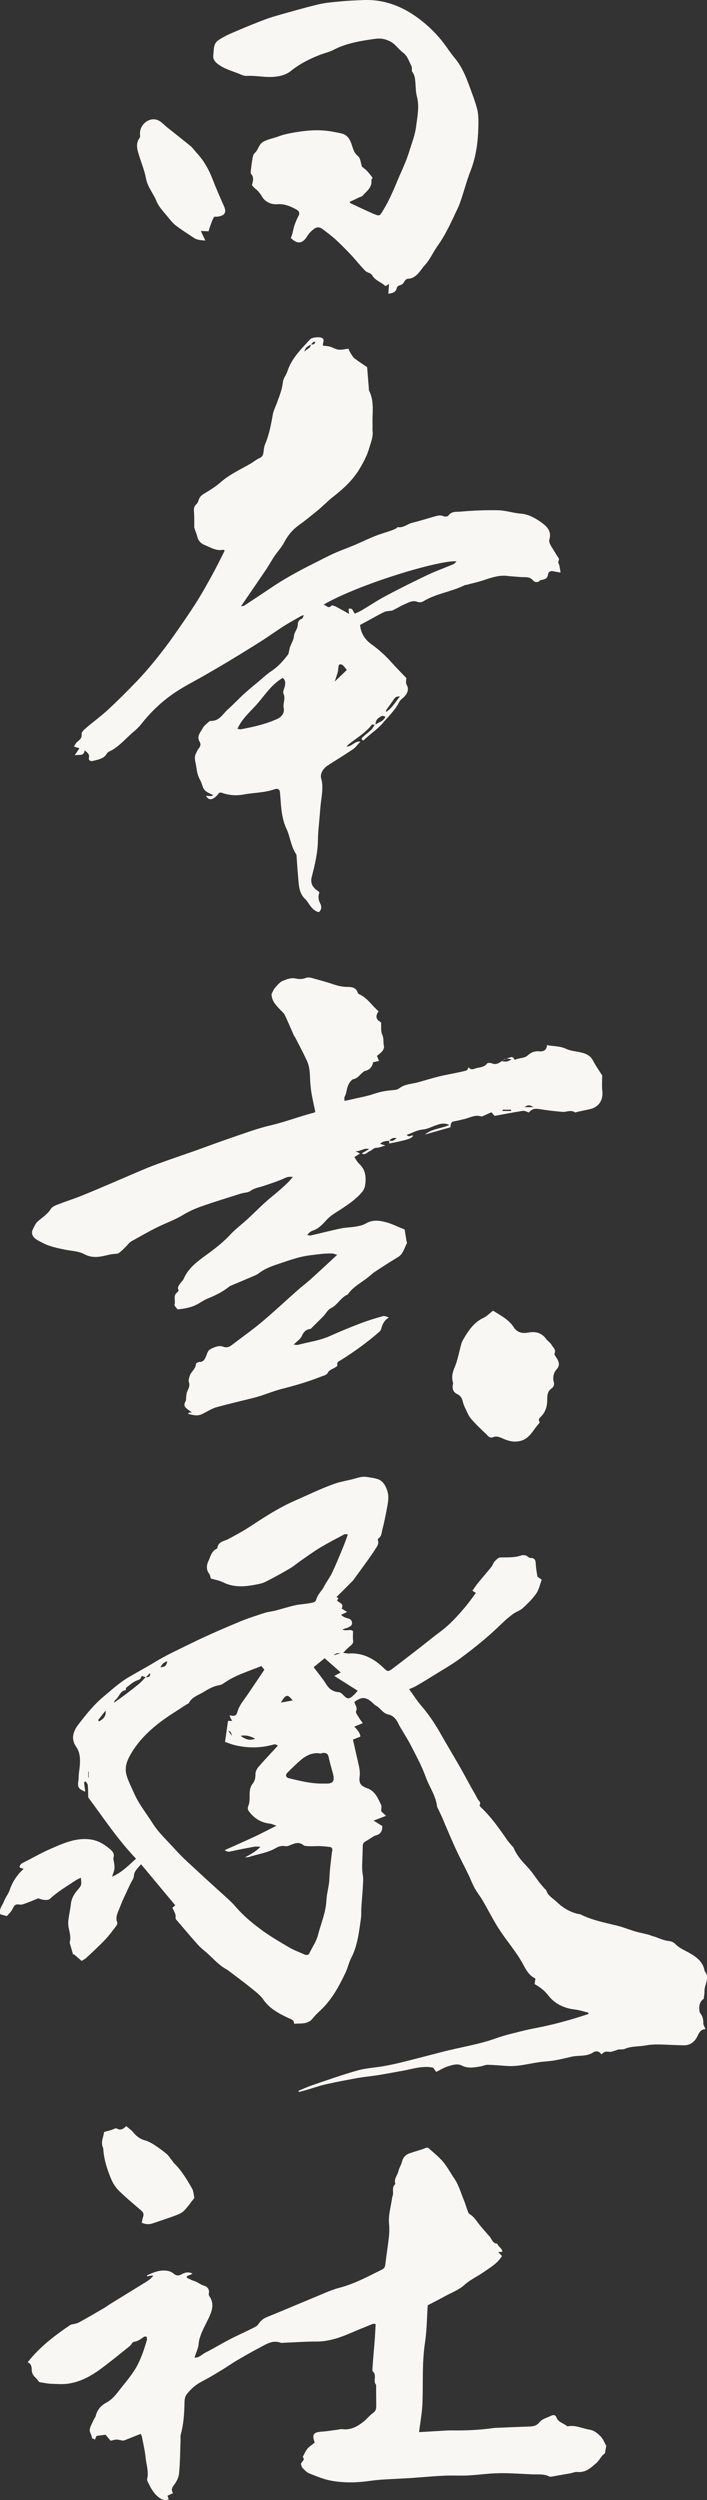
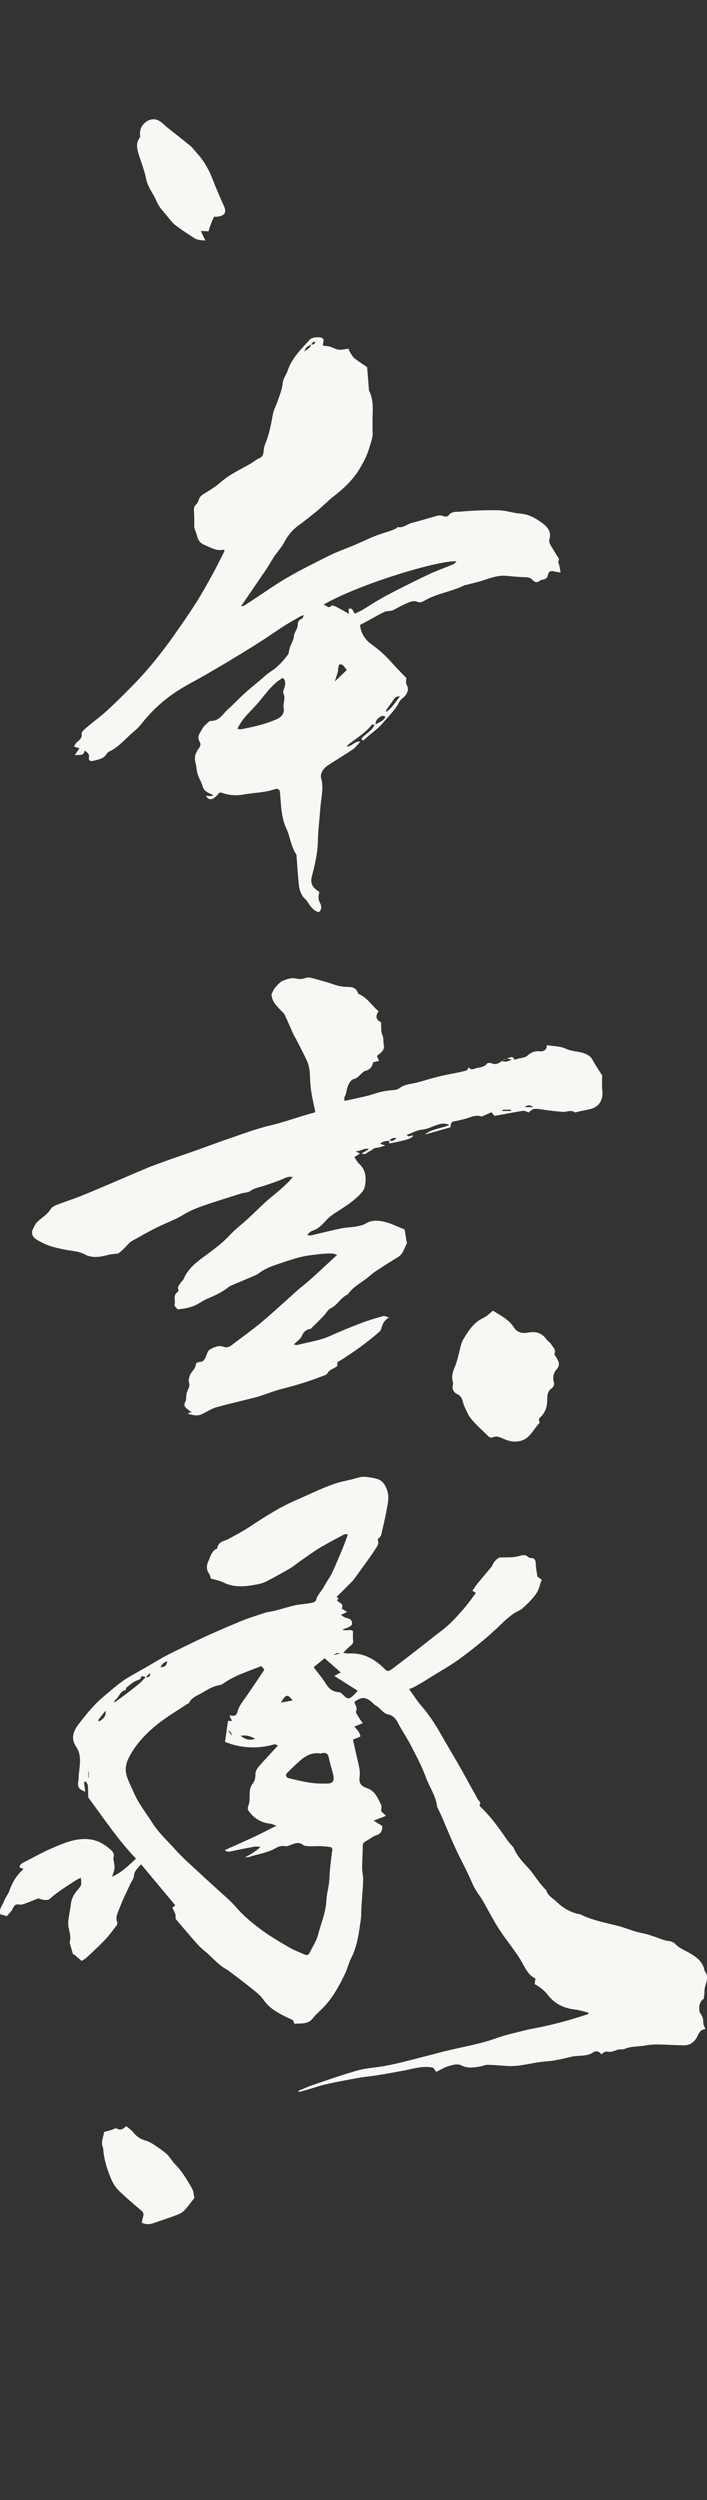
<svg xmlns="http://www.w3.org/2000/svg" id="_レイヤー_2" viewBox="0 0 109.21 386.08">
  <rect x="0" y="0" width="109.21" height="386.08" fill="#333333" stroke="none" />
  <defs>
    <style>.cls-1{fill:#f9f7f4;}</style>
  </defs>
  <g id="design">
    <path class="cls-1" d="M108.16,310.89c-.1-.11-.11-.31-.13-.47-.1-.8.18-1.43.67-1.73.06-.5.13-.83.12-1.15-.04-1.05.9-2.1.02-3.15-.22-1.43-1.28-2.19-2.4-2.82-.74-.42-1.52-.72-2.13-1.36-.23-.24-.63-.42-.97-.45-.93-.09-1.73-.56-2.61-.79-.22-.06-.43-.17-.65-.22-.63-.16-1.28-.28-1.91-.46-.97-.29-1.92-.68-2.9-.92-1.91-.47-3.84-.84-5.61-1.73-.14-.07-.33-.05-.48-.09-1.22-.32-2.27-.95-3.17-1.82-.57-.56-1.36-.93-1.62-1.78-.03-.11-.18-.19-.27-.29-.27-.32-.55-.63-.81-.96-.57-.74-1.07-1.54-1.7-2.22-.87-.94-1.75-1.86-2.25-3.07-.07-.17-.24-.31-.37-.46-.21-.25-.43-.48-.61-.74-1.25-1.81-2.51-3.62-4.13-5.14-.08-.08-.2-.25-.17-.3.29-.45-.16-.67-.31-.96-.3-.61-.66-1.19-.99-1.79-.62-1.11-1.21-2.24-1.85-3.34-.95-1.66-1.94-3.3-2.88-4.96-.86-1.52-1.82-2.96-2.97-4.29-.67-.78-1.23-1.67-1.88-2.57.43-.19.78-.31,1.08-.49.85-.49,1.69-1,2.52-1.52,1.45-.91,2.95-1.74,4.32-2.76,2.24-1.66,4.41-3.41,6.41-5.38.54-.53,1.12-1.02,1.73-1.47.47-.34,1.08-.51,1.5-.9.75-.69,1.49-1.41,2.07-2.24.42-.6.57-1.4.85-2.14-.23-.16-.49-.35-.67-.48-.1-.72-.23-1.34-.25-1.96-.02-.54-.13-.9-.76-.92-.15,0-.34-.08-.45-.18-.37-.34-.81-.29-1.21-.16-1.01.32-2.03.23-3.06.26-.3,0-.64.36-.88.62-.21.22-.29.57-.48.82-.7.87-1.44,1.71-2.15,2.58-.27.33-.49.69-.8,1.12.16.1.33.2.54.34-.54.72-1.01,1.4-1.53,2.03-1.21,1.43-2.45,2.83-3.96,3.95-1.08.8-2.12,1.66-3.19,2.49-1.43,1.11-2.86,2.22-4.3,3.3-.55.41-.72.36-1.19-.11-1.51-1.48-3.24-2.44-5.44-2.31-.26.02-.53-.06-.9-.1.47-.46.78-.82,1.16-1.11.3-.23.43-.43.38-.82-.06-.42-.01-.87-.01-1.41-.4-.4-1.07.04-1.62-.25.26-.16.55-.19.8-.3.24-.11.58-.28.64-.49.09-.34-.02-.74-.45-.89-.21-.08-.45-.12-.65-.21-.18-.08-.34-.21-.58-.38.36-.17.6-.28.95-.45-.35-.22-.59-.37-.85-.53.44-.77-.41-.87-.71-1.24.1-.16.17-.27.23-.37-.12-.06-.25-.12-.32-.16.9-.89,1.75-1.74,2.6-2.6.05-.05.07-.11.11-.16.51-.71,1.03-1.41,1.54-2.12.59-.83,1.2-1.64,1.74-2.5.26-.42.65-.86.39-1.45-.02-.05.07-.2.14-.25.47-.33.45-.87.57-1.33.29-1.11.51-2.23.72-3.35.18-.95.36-1.87-.03-2.87-.3-.78-.68-1.35-1.44-1.6-.52-.17-1.09-.23-1.64-.32-.85-.14-1.62.21-2.42.4-.89.21-1.8.37-2.66.68-2.08.74-4.06,1.72-6.08,2.6-2.49,1.09-4.74,2.57-7,4.05-1.01.67-2.1,1.23-3.16,1.82-.68.38-1.66.38-1.78,1.45,0,.02-.04.06-.06.07-.85.36-1,1.25-1.32,1.93-.26.55-.39,1.3.11,1.93.15.19.18.48.27.76.61.18,1.29.28,1.87.57,1.7.86,3.44.69,5.2.34.48-.09.97-.2,1.4-.42,1.26-.64,2.5-1.32,3.72-2.04.64-.37,1.2-.87,1.82-1.29.95-.66,1.88-1.34,2.86-1.93,1.22-.73,2.48-1.38,3.73-2.05.13-.07.34,0,.57,0-.29.78-.52,1.46-.8,2.13-.53,1.27-1.05,2.55-1.64,3.8-.35.74-.88,1.4-1.25,2.13-.36.7-1,1.21-1.2,2-.11.44-.55.47-.88.54-.77.16-1.57.17-2.34.34-1.05.23-2.08.57-3.13.84-.54.14-1.11.17-1.64.35-1.34.44-2.69.86-3.99,1.41-2.43,1.02-4.85,2.06-7.21,3.22-1.94.96-3.91,1.84-5.77,2.98-1.35.83-2.77,1.57-4.14,2.39-1.4.85-2.58,1.94-3.81,2.97-1.46,1.23-2.66,2.73-3.82,4.24-1,1.3-1.08,2.38-.36,3.45.59.87.64,1.77.58,2.72-.03.52-.12,1.04-.17,1.56-.03.3,0,.6-.05.89-.19,1.04-.02,1.36,1.05,1.78-.07-.51-.13-.98-.19-1.44.08-.06.17-.12.25-.18.11.2.3.39.33.59.06.62.05,1.25.07,1.91,2.34,3.14,4.55,6.5,7.38,9.46-1.17,1.06-2.18,2.12-3.69,2.78.16-.55.35-.95.37-1.36.02-.45-.11-.91-.17-1.36-.01-.1-.01-.2.02-.3.16-.5-.14-.87-.44-1.14-.48-.43-1.02-.82-1.59-1.11-.52-.26-1.11-.44-1.68-.5-2.16-.25-4.07.63-5.97,1.45-1.44.62-2.81,1.42-4.21,2.12-.34.17-.63.34-.61.79.18.06.35.12.61.21-1.06.95-1.74,2.04-2.17,3.3-.21.6-.65,1.12-.87,1.72-.23.62-.81,1.14-.56,1.99.29.08.63.18,1,.28.26-.29.5-.52.7-.79.23-.31.35-.77.64-.95.28-.17.76.04,1.1-.07.81-.26,1.59-.61,2.44-.94.59.27,1.45.38,1.78.08,1.19-1.1,2.58-1.92,3.92-2.81.26-.17.54-.29.86-.46.13,1.19.12,1.17-.56,1.97-.52.6-.89,1.28-.98,2.1-.09.82-.28,1.63-.38,2.45-.05.35-.04.72.01,1.07.13.78.42,1.53.2,2.34-.04.14.04.32.09.48.14.5.28,1,.43,1.5l.1-.1c.37.33.75.65,1.21,1.05.2-.13.53-.29.78-.53.96-.89,1.92-1.78,2.83-2.73.63-.67,1.18-1.42,1.74-2.15.11-.14.21-.4.15-.54-.35-.87.14-1.61.41-2.34.46-1.22,1.06-2.39,1.6-3.58.19-.42.53-.81.56-1.24.06-.82.63-1.23,1.11-1.82,1.79,2.15,3.53,4.23,5.29,6.35-.19.15-.37.3-.45.36.21.49.5.9.5,1.3,0,.22-.06.38.11.56,1.1,1.28,2.18,2.58,3.31,3.84.46.51,1.02.93,1.53,1.39.96.87,1.82,1.87,3,2.48.09.05.16.11.24.17,1.07.82,2.16,1.61,3.21,2.46.76.62,1.62,1.22,2.16,2.01.98,1.41,2.4,2.13,3.84,2.82.45.22.9.27.89.89,1.1-.08,2.16.14,2.93-.87.45-.59,1.05-1.07,1.57-1.61,1.51-1.56,2.52-3.45,3.44-5.38.35-.74.51-1.57.89-2.29.99-1.91,1.2-4,1.5-6.07.08-.56.03-1.15.07-1.72.09-1.41.23-2.82.28-4.23.02-.62-.16-1.24-.16-1.86,0-1.13.09-2.26.09-3.39,0-.4.15-.6.48-.77.37-.19.71-.45,1.07-.67.14-.08.28-.17.44-.21q1.12-.29,1.02-1.47c-.38-.23-.75-.47-1.33-.83.74-.28,1.28-.49,1.93-.74-.36-.33-.59-.54-.76-.69,0-.41.11-.79-.02-1.04-.51-1.01-.91-2.11-2.17-2.54-1-.35-1.26-.8-1.14-1.78.09-.7-.03-1.35-.19-2.01-.29-1.23-.56-2.47-.84-3.71.44-.18.8-.32,1.14-.46q.01-.63-.94-1.54c.42-.17.81-.33,1.32-.54-.24-.34-.43-.56-.57-.81-.19-.33-.57-.79-.47-1.02.26-.6-.15-.99-.27-1.44,1.09-.8,1.69-.8,2.61-.06.25.21.46.48.74.63.69.38,1.07,1.19,1.9,1.36.79.17,1.22.73,1.55,1.4.11.23.24.46.37.68.53.91,1.11,1.8,1.59,2.74.8,1.57,1.66,3.13,2.25,4.78.56,1.56,1.59,2.94,1.78,4.64.01.09.09.18.13.27.19.41.39.83.58,1.24.7,1.63,1.37,3.27,2.11,4.88.63,1.38,1.35,2.72,2.01,4.09.33.68.59,1.4.96,2.07.36.66.84,1.26,1.23,1.91.86,1.48,1.63,3.02,2.55,4.45,1.03,1.59,2.27,3.05,3.27,4.66.69,1.11,1.1,2.4,2.35,2.97-.06.36-.09.61-.13.85.82.47,1.52.99,2.07,1.71,1.03,1.34,2.44,2.02,4.13,2.22.71.08,1.41.32,2.11.49,0,.07,0,.14,0,.21-.46.15-.92.3-1.37.44-2.1.66-4.22,1.22-6.38,1.65-.93.18-1.87.37-2.79.61-1.23.31-2.48.6-3.68,1.03-2.73.99-5.6,1.4-8.4,2.13-1.97.51-3.94,1.03-5.91,1.52-.99.25-1.98.47-2.98.65-1.39.25-2.82.31-4.17.69-2.34.66-4.63,1.48-6.94,2.26-.74.25-1.44.58-2.16.87.02.06.04.13.06.19.39-.1.78-.2,1.16-.31,1.04-.3,2.06-.67,3.11-.9,1.6-.36,3.21-.66,4.82-.95,1.05-.19,2.12-.28,3.18-.45,1.26-.2,2.51-.44,3.77-.67,1.57-.28,3.1-.83,4.71-.47.15.22.29.42.44.62,0,0,.08,0,.08,0,.59-.29,1.16-.66,1.78-.84.68-.2,1.41-.47,2.12-.11.94.48,1.91.29,2.87.13.38-.06.75-.25,1.12-.25.99.02,1.97.11,2.96.18,2.03.15,3.96-.55,5.96-.69,1.33-.09,2.66-.4,3.96-.72,1.14-.28,2.38.02,3.45-.7.35-.24.94-.21,1.22.33.59-.49.58-.46,1.3-.4.3.02.61-.13.91-.21.15-.04.28-.13.43-.15.31-.04.66.03.94-.08,1.06-.46,2.2-.35,3.3-.55.64-.12,1.3-.16,1.96-.15,1.32.02,2.64.12,3.95.13.99,0,1.67-.56,2.08-1.44.25-.55.53-1.05,1.23-1.05-.14-.35-.33-.61-.33-.88-.01-.58-.08-1.11-.48-1.57ZM13.7,274.5s-.05,0-.07,0v-.91s.05,0,.07,0v.91ZM52.56,255.34c-.47.13-.73.2-.99.27q.32-.4.99-.27ZM45.21,262.61c-.65.11-1.17.21-1.82.32.78-1.3,1.02-1.35,1.82-.32ZM25.83,256.55c-.08.64-.35.93-1.05.91.26-.47.52-.75,1.05-.91ZM22.55,259c.21-.21.43-.42.64-.63.06.57-.23.69-.64.63ZM15.33,265.83c-.06-.06-.13-.11-.19-.17.39-.49.78-.99,1.17-1.48.12.88-.39,1.29-.98,1.65ZM17.81,262.52c.61-.43.72-1.43,1.65-1.52.01,0-.04-.29.01-.34.51-.39,1-.86,1.58-1.1.54-.23.59-.12.85-.74.19.06.39.12.6.19-.38.38-.72.79-1.13,1.12-1.22.98-2.46,1.93-3.79,2.84.08-.15.11-.36.24-.44ZM51.3,285.87c-.17,1.42-.37,2.84-.42,4.26-.04,1.15-.41,2.24-.46,3.36-.09,1.87-.85,3.57-1.3,5.34-.25.97-.86,1.84-1.3,2.76-.19.4-.51.37-.84.22-.78-.35-1.59-.64-2.32-1.07-1.52-.9-3.06-1.79-4.47-2.85-1.33-1-2.62-2.07-3.72-3.35-.91-1.06-2.01-1.95-3.04-2.9-.77-.72-1.57-1.41-2.34-2.14-1.38-1.3-2.83-2.53-4.08-3.94-1.18-1.32-2.51-2.51-3.47-4.04-.98-1.55-2.16-3-2.88-4.7-.35-.82-.78-1.61-1.06-2.49-.43-1.34-.01-2.38.58-3.41,1.22-2.13,2.96-3.79,4.91-5.23,1.21-.89,2.51-1.66,3.76-2.49.11-.07.28-.11.33-.21.47-.92,1.44-1.19,2.23-1.67.78-.48,1.57-.94,2.51-1.08.25-.04.5-.19.71-.34,1.74-1.22,3.77-1.8,5.74-2.61.17.21.33.4.47.56-.92,1.36-1.79,2.67-2.68,3.97-.56.81-1.2,1.54-1.48,2.52-.19.68-.43.71-1.23.56.07.18.12.32.18.46.05.11.13.21.24.4h-.65c-.15,1.03-.29,2.05-.46,3.25.54.18.95.35,1.38.46,1.98.5,3.96.52,5.94-.01.47-.13.47-.1.85.12-.99,1.08-2.01,2.14-2.97,3.25-.26.3-.51.75-.5,1.13.01.59-.09,1.08-.46,1.54-.47.6-.44,1.33-.44,2.05,0,.45-.03.93-.2,1.33-.19.46-.03.71.25,1.05.81.99,1.83,1.57,3.11,1.7.28.03.56.18.99.32-.29.15-.47.23-.64.32-.94.47-1.86.96-2.81,1.4-1.49.69-2.99,1.35-4.55,2.05.45.37.8.22,1.19.14,1.12-.25,2.24-.46,3.37-.67.28-.05.58,0,.95,0-.41.52-1.27,1.06-2.38,1.65.22-.02.46,0,.67-.08,1.37-.44,2.83-.62,4.11-1.37.44-.26.94-.39,1.5-.28.28.05.62-.13.92-.25.64-.26,1.25-.41,1.85.11.21.19,1.55.15,2.07.13.68-.02,1.36.05,2.04.14.28.04.37.3.33.62ZM39.41,268.52c-.86.33-1.53.09-2.24-.46.8-.13,1.48.02,2.24.46ZM35.82,268.05c-.27-.36-.39-.53-.55-.75q.44.03.55.75ZM50.06,275.44c-.13,0-.26,0-.4,0-1.72,0-3.37-.43-5.02-.82-.5-.12-.6-.52-.24-.87.67-.66,1.33-1.32,2.04-1.93.88-.74,1.86-1.24,3.07-1.02.12.02.25-.09.38-.1.43-.01.75.09.86.59.18.83.41,1.64.64,2.46.45,1.56-.12,1.75-1.34,1.68ZM54.7,261.72c-.82.77-1.03.75-1.83-.11-.14-.15-.38-.28-.58-.29-.86-.07-1.44-.48-1.9-1.22-.55-.89-1.24-1.69-1.94-2.63.58-.48,1.1-.91,1.69-1.39.86.75,1.68,1.48,2.5,2.2-.31.17-.66.35-1,.54,1.24.79,2.39,1.51,3.61,2.28-.25.28-.38.46-.54.61Z" />
    <path class="cls-1" d="M11.48,116.64c.76-.16,1.45.22,1.6-.75.4.34.79.54.65,1.16-.08.33.23.58.67.45.79-.22,1.63-.3,2.1-1.12.08-.14.23-.26.37-.32,1.53-.71,2.56-2.06,3.82-3.1.41-.34.79-.72,1.12-1.13,1.54-1.96,3.34-3.65,5.41-5.01,1.4-.92,2.9-1.67,4.36-2.51,1.45-.84,2.9-1.68,4.33-2.55,1.54-.93,3.08-1.88,4.6-2.85,1.11-.71,2.17-1.48,3.28-2.19.86-.55,1.76-1.04,2.65-1.55.14-.08.31-.13.47-.19-.06.29-.16.55-.34.61-.44.14-.57.54-.57.85,0,.69-.55,1.19-.59,1.77-.05.65-.39,1.11-.59,1.66-.08.21-.11.44-.17.66-.05.18-.04.4-.15.54-.74.97-1.54,1.89-2.58,2.57-.66.43-1.24.98-1.84,1.49-.78.65-1.58,1.3-2.33,1.98-.87.79-1.67,1.66-2.55,2.44-.8.71-1.32,1.84-2.66,1.78-.2,0-.43.27-.62.44-.22.2-.46.4-.59.65-.33.66-1.02,1.25-.49,2.13.22.37.13.74-.18,1.08-.17.19-.25.45-.37.68-.39.73-.05,1.45.04,2.17.08.67.22,1.31.55,1.92.2.36.32.77.47,1.17.26.71.94.9,1.56,1.21-.12.09-.17.16-.23.16-.28,0-.57-.03-.86-.04.46.84,1.17.67,2.05-.48.12,0,.27-.04.38,0,1.11.41,2.27.49,3.41.27,1.58-.29,3.2-.26,4.74-.8.52-.18.81.01.85.48.1,1.07.13,2.15.3,3.2.13.8.32,1.62.67,2.35.62,1.31.71,2.82,1.56,4.04.02.02.02.06.02.1.08,1.11.15,2.23.25,3.34.11,1.25.09,2.53,1.13,3.48.26.24.42.57.64.86.37.51.77.99,1.44,1.12.48-.42.42-.93.19-1.37-.3-.57-.32-1.12-.11-1.66-.08-.1-.12-.16-.17-.2-.05-.04-.11-.06-.17-.1-.73-.55-1.1-1.13-.83-2.17.48-1.85.92-3.72.94-5.66.02-1.27.18-2.53.28-3.8.06-.79.12-1.57.23-2.35.14-1.1.31-2.21,0-3.3-.25-.87.44-1.67,1.02-2.05,1.29-.83,2.61-1.63,3.88-2.49.41-.28.71-.72,1.16-1.19-.95-.1-1.31.81-2.15.76.15-.16.2-.23.28-.29,1.23-1,2.65-1.79,3.64-3.09.03-.04.17,0,.43.03-.21.31-.33.57-.52.75-.43.41-.9.77-1.34,1.16-.23.2-.22.39.1.52.21-.19.42-.38.64-.57.78-.69,1.66-1.3,2.33-2.08.9-1.07,1.95-2.03,2.59-3.32.14-.28.43-.49.67-.7.56-.51.86-1.24.51-1.85-.25-.44-.1-.81-.09-1.13-.8-.84-1.56-1.59-2.27-2.39-.94-1.06-1.98-2.01-3.13-2.83-1.06-.76-1.65-1.79-1.75-2.98.54-.29,1-.54,1.45-.78.75-.41,1.49-.84,2.25-1.21.25-.12.56-.13.85-.18.15-.03.33,0,.46-.07.62-.3,1.21-.66,1.84-.94.62-.27,1.26-.67,1.97-.4.39.15.69.09,1.02-.11,1.96-1.18,4.29-1.43,6.32-2.45.08-.04.19-.03.29-.05.85-.23,1.71-.42,2.55-.69,1.19-.39,2.37-.83,3.66-.7.75.08,1.51.14,2.26.19.64.04,1.28-.11,1.8.52.18.22.68.42,1.06.02.1-.1.3-.11.46-.14.41-.09.69-.23.78-.74.11-.58.42-.66,1.04-.52.25.06.5.09.91.16-.07-.42-.11-.72-.17-1.01-.05-.25-.25-.57-.16-.73.23-.42-.09-.62-.24-.89-.34-.58-.72-1.14-1.04-1.73-.11-.21-.18-.53-.12-.75.39-1.3-.4-2.04-1.29-2.67-.94-.66-1.92-1.22-3.14-1.32-1.17-.09-2.32-.5-3.48-.52-1.93-.04-3.88.04-5.8.21-.62.05-1.4-.09-1.88.61-.1.15-.54.2-.74.11-.51-.24-.97-.09-1.44.04-1.14.32-2.27.69-3.41.96-.75.18-1.35.82-2.2.68-.09-.02-.21.15-.32.21-.2.1-.41.2-.63.28-.89.31-1.79.56-2.66.91-1.03.41-2.02.9-3.03,1.33-1.08.46-2.2.85-3.27,1.33-1.08.49-2.13,1.06-3.2,1.59-2.24,1.12-4.43,2.31-6.51,3.72-1.36.92-2.74,1.83-4.11,2.73-.13.08-.31.08-.53.13,1.33-1.95,2.61-3.8,3.87-5.67.46-.68.85-1.41,1.31-2.09.48-.71,1.08-1.34,1.48-2.09.56-1.07,1.27-1.96,2.25-2.66.93-.67,1.82-1.4,2.72-2.12.36-.29.7-.6,1.04-.91.49-.43.95-.9,1.46-1.3,1.62-1.25,3.12-2.61,4.18-4.38.6-1,1.16-2.03,1.49-3.19.26-.89.64-1.72.53-2.67-.03-.29,0-.58,0-.87-.09-1.8.34-3.65-.54-5.37-.06-.11-.03-.26-.04-.39-.08-1.04-.17-2.09-.26-3.23-.6-.41-1.29-.85-1.93-1.34-.25-.19-.41-.49-.59-.77-.14-.21-.23-.45-.38-.74-.52.06-1.02.2-1.49.15-.47-.05-.9-.34-1.37-.47-.33-.09-.69-.1-1.07-.15-.05-.51.33-.88-.11-1.17-.36-.23-1.58-.13-1.88.2-1.35,1.5-2.84,2.9-3.49,4.92-.19.59-.66,1.12-.71,1.71-.11,1.12-.53,2.12-.9,3.15-.22.6-.53,1.18-.64,1.79-.28,1.58-.57,3.14-1.2,4.62-.1.24-.14.46-.18.7-.1.51.02,1.16-.69,1.45-.48.2-.88.56-1.34.83-1.56.91-3.22,1.64-4.6,2.85-.76.67-1.63,1.22-2.5,1.74-.45.27-.81.52-.95,1.05-.07.25-.21.51-.39.68-.44.4-.35.88-.32,1.38.04.6.02,1.2.03,1.79,0,.16-.03.33.02.47.13.44.33.86.43,1.3.15.64.56,1.09,1.11,1.31.93.37,1.82.98,2.91.75.07-.01.17.09.23.13-.62,1.22-1.17,2.36-1.78,3.48-.82,1.49-1.64,2.99-2.55,4.43-1.16,1.83-2.4,3.62-3.65,5.39-.87,1.23-1.79,2.44-2.74,3.61-.91,1.12-1.85,2.22-2.85,3.26-1.43,1.49-2.9,2.96-4.42,4.37-1.08,1-2.27,1.87-3.39,2.82-.3.26-.76.66-.72.94.09.69-.34.93-.73,1.28-.19.17-.3.43-.46.68.38.12.6.19.85.27-.24.35-.43.62-.74,1.08ZM44,105.96c-.08.39-.36.88-.22,1.15.38.76-.1,1.47.04,2.2.17.91-.39,1.46-1.11,1.77-1.75.77-3.61,1.19-5.48,1.54-.15.03-.32-.04-.55-.07.76-1.7,2.18-2.8,3.29-4.13,1.11-1.32,2.08-2.78,3.7-3.73.46.36.42.81.33,1.26ZM59.71,109.58c.39-.56.8-1.1,1.18-1.66.18-.27.4-.39.89-.36-.74.88-1.22,1.81-2.16,2.4.03-.13.02-.28.09-.38ZM58.96,110.57c.11-.07.33.05.58.09-.3.74-.95.83-1.53,1.22,0-.83.52-1.04.95-1.31ZM51.71,105.24c.14-.43.32-.92.46-1.42.07-.24.05-.5.1-.74.03-.17.07-.43.18-.47.14-.05.4.02.52.13.23.21.41.49.6.73-.65.63-1.27,1.21-1.86,1.78ZM70.54,86.68c-.21.2-.34.38-.5.45-1.3.55-2.64,1.02-3.91,1.62-2.21,1.05-4.4,2.14-6.56,3.29-1.24.66-2.41,1.45-3.62,2.17-.36.21-.75.38-1.11.55-.37-.27-.29-.98-1-.73.02.19.04.4.07.77-.74-.42-1.35-.77-1.97-1.09-.22-.12-.64-.27-.72-.19-.55.62-.85-.16-1.28-.12,5.47-3.2,18.03-6.96,20.59-6.71ZM48.73,52.8c-.2.4-.21.41-.69.38.13-.13.26-.27.41-.38.06-.04.18,0,.28,0ZM48.01,53.22c-.03.66-.77.68-1.01,1.15.13-.59.3-.77,1.01-1.15Z" />
    <path class="cls-1" d="M6.37,191.83c1.12.63,2.38.89,3.63,1.15,1.02.21,2.14.23,3.02.7,1.33.72,2.53.4,3.81.09.46-.11.94-.12,1.41-.18.61-.42,1.14-1,1.67-1.57.13-.14.28-.27.45-.36,1.25-.69,2.49-1.41,3.77-2.05,1.36-.69,2.83-1.19,4.13-1.98.9-.55,1.85-.97,2.81-1.31,2.02-.72,4.08-1.34,6.13-1.99.5-.16,1.11-.13,1.5-.42.6-.45,1.29-.52,1.94-.74,1.15-.39,2.32-.75,3.41-1.26.4-.19.68-.19,1.19-.16-.25.3-.41.5-.58.68-.9.91-1.88,1.73-2.87,2.54-1.21.99-2.3,2.14-3.45,3.2-.94.87-1.97,1.64-2.84,2.57-.9.97-1.92,1.79-2.96,2.57-1.6,1.2-3.34,2.25-4.18,4.21-.1.23-.33.41-.48.63-.21.32-.55.6-.3,1.07.04.07-.1.28-.21.36-.69.52-.21,1.29-.41,1.91-.06.18.32.5.47.72,1.22-.11,2.3-.33,3.28-.92.42-.26.84-.53,1.3-.72,1.16-.48,2.28-1,3.27-1.78.1-.08.21-.17.33-.22,1.18-.5,2.35-.99,3.53-1.49.27-.12.56-.23.79-.41.87-.68,1.88-1.09,2.91-1.42,1.65-.55,3.27-1.17,5.03-1.39,1.15-.14,2.28-.32,3.43-.28.2,0,.4.1.79.2-1.44,1.33-2.73,2.54-4.05,3.73-.68.62-1.42,1.17-2.11,1.78-1.84,1.63-3.63,3.31-5.51,4.89-1.48,1.24-3.07,2.35-4.6,3.53-.42.32-.8.47-1.36.26-.65-.24-1.28.05-1.89.35-.5.24-.55.68-.73,1.1-.19.45-.38.92-1.02.91-.19,0-.56.19-.56.31-.02.79-.77,1.19-.96,1.86-.09.31-.22.68-.12.95.19.55-.03.92-.24,1.38-.2.44-.16,1-.23,1.5,0,.03-.05.05-.06.08-.27.56-.22.8.28,1.19.2.15.4.3.71.53-.25.02-.34,0-.43.04-.06.02-.1.09-.18.16,1.39.38,1.68.34,2.67-.2.58-.31,1.16-.65,1.78-.82,1.86-.51,3.75-.95,5.62-1.42.38-.1.76-.2,1.14-.32,1.09-.36,2.16-.79,3.26-1.07,2-.51,3.98-1.08,5.91-1.84.42-.17,1.03-.29,1.19-.61.25-.49.66-.57,1.03-.79.19-.11.52-.31.49-.39-.16-.57.28-.66.6-.86,2.06-1.31,4.03-2.72,5.86-4.33.14-.12.27-.3.31-.47.17-.71.48-1.32,1.17-1.74-.33-.14-.66-.29-.93-.21-1.14.32-2.27.66-3.37,1.08-1.62.62-3.23,1.28-4.81,1.99-1.58.71-3.29.92-4.93,1.36-.17.04-.36-.02-.66-.04.49-.5,1.05-.84,1.26-1.33.29-.66.67-1.01,1.35-1.1.08-.01.15-.13.22-.2.58-.58,1.17-1.15,1.75-1.74.4-.41.69-1.02,1.17-1.25,1.06-.51,1.53-1.69,2.61-2.12.74-1.1,1.9-1.72,2.92-2.49.44-.33.83-.73,1.29-1.03,1.17-.78,2.36-1.54,3.56-2.26.81-.49.95-1.39,1.36-2.12.05-.09-.04-.25-.06-.37-.09-.56-.18-1.12-.29-1.78-.89-.31-1.82-.83-2.88-1.11-1.12-.3-2.1-.4-3.14.21-.46.27-1.03.38-1.57.47-.74.13-1.51.12-2.25.28-1.54.32-3.06.72-4.6,1.07-.19.04-.4-.02-.6-.03.24-.36.52-.6.84-.7.89-.29,1.51-.95,2.08-1.59.39-.43.8-.75,1.27-1.06,1.48-.97,3.01-1.86,4.2-3.22.34-.39.51-.77.57-1.28.15-1.22.02-2.3-.95-3.18-.3-.28-.49-.68-.73-1.03.3-.18.56-.35.87-.54-.22-.12-.35-.19-.7-.38.83.09,1.28-.57,2.1-.31-.43.26-.74.44-1.14.67.61.32.85-.22,1.21-.34.39-.13.61-.55,1.11-.54.4,0,.79-.2,1.34-.35-.36-.11-.54-.16-.83-.25.47-.45.95-.45,1.42-.46,0,.13,0,.27,0,.41,2.94-.59,3.49-.78,3.7-1.23-.31-.11-.67.36-.99-.12.85-.26,1.53-.73,2.44-.81.75-.06,1.48-.47,2.22-.71.57-.19,1.14-.35,1.93,0-1.37.59-2.74.6-3.78,1.48,1.32-.38,2.65-.75,3.94-1.12.06-.78.17-.87.77-.96.45-.07.88-.21,1.33-.3.88-.19,1.71-.75,2.68-.41,0,0,.08,0,.08,0,.5-.22,1-.44,1.46-.65.26.3.43.48.5.56,1.54-.28,2.95-.56,4.37-.78.28-.04.59.15.92.25.58-.6.89-.64,1.78-.5,1.13.19,2.28.31,3.42.41.63.05,1.28-.37,1.92.07.07.05.24-.04.37-.07.61-.13,1.21-.27,1.82-.39,1.4-.27,2.21-1.32,2.04-2.84-.09-.81-.02-1.63-.02-2.39-.5-.8-1.03-1.55-1.45-2.35-.29-.55-.68-.81-1.23-1.03-.95-.37-1.98-.3-2.93-.75-.85-.4-1.89-.38-2.92-.55-.04.76-.51,1.01-1.19.95-.68-.07-1.28.16-1.73.59-.56.53-1.31.38-1.92.68-.06.03-.23-.02-.25-.07-.17-.48-.53-.29-.81-.19-.4.14-.8.31-1.15.55-.46.32-.88.54-1.45.3-.22-.09-.66-.11-.75.02-.48.65-1.23.55-1.85.78-.41.16-.75.18-.99-.2-.14.21-.21.47-.35.5-.63.18-1.28.3-1.92.43-.8.17-1.61.31-2.4.51-1.07.27-2.13.6-3.19.89-.94.26-1.96.25-2.79.87-.2.15-.48.28-.73.3-1.07.08-2.1.22-3.13.57-1.17.41-2.41.61-3.62.9-.33.08-.67.14-1.06.22,0-.28-.06-.48.01-.6.27-.47.3-.99.44-1.48.15-.5.55-1.19.95-1.28.61-.14.86-.53,1.24-.87.17-.15.35-.35.55-.4.76-.16,1.1-.67,1.24-1.34.32-.07.6-.13.9-.2-.11-.26-.19-.46-.32-.77.28-.24.59-.44.82-.72.17-.21.33-.55.27-.78-.15-.58.02-1.18-.27-1.79-.24-.51-.13-1.19-.18-1.91-.69-.32-.98-.89-.38-1.69-1.05-.9-1.74-2.09-3-2.64-.08-.04-.18-.12-.21-.2-.24-.84-.93-.93-1.62-.93-.71,0-1.36-.14-2.03-.36-1.12-.38-2.26-.69-3.39-1-.3-.08-.68-.15-.96-.04-.52.21-1.03.23-1.55.11-.72-.17-1.38.09-2,.33-.47.19-.84.65-1.2,1.05-.24.27-.37.63-.57.99-.02,1.13.79,1.88,1.55,2.66.18.19.39.37.5.61.47,1,.9,2.03,1.35,3.04.08.18.21.33.3.51.58,1.14,1.18,2.26,1.72,3.42.22.46.36.98.43,1.48.1.71.08,1.43.14,2.14.05.55.11,1.11.21,1.66.16.89.36,1.78.55,2.68-.03.03-.08.1-.13.12-2.29.59-4.49,1.45-6.8,1.99-2.11.49-4.15,1.27-6.21,1.97-1.8.61-3.57,1.28-5.36,1.92-1.36.48-2.72.94-4.08,1.42-1.08.39-2.17.77-3.24,1.2-1.82.75-3.63,1.55-5.44,2.32-1.67.71-3.33,1.43-5.02,2.1-1.12.45-2.28.81-3.4,1.25-.42.16-.94.35-1.15.69-.52.85-1.34,1.33-2.04,1.96-.14.13-.27.28-.36.44-.18.32-.34.66-.5.99-.18,1.07.74,1.4,1.44,1.79ZM82.4,170.98h-1.36c.48-.39.81-.36,1.36,0ZM78.93,171.57h-1.32c.02-.07.04-.13.06-.2h1.27c0,.07,0,.13,0,.2ZM79.02,163.59c-.49.35-.89.42-1.46.3.4-.51.89-.41,1.46-.3ZM61.25,175.79c-.32.26-.64.54-1.1.34.3-.33.65-.49,1.1-.34Z" />
    <path class="cls-1" d="M85.97,209.71c-.12-.22-.39-.53-.32-.67.3-.64-.25-.96-.47-1.38-.18-.33-.57-.54-.79-.85-.73-1.01-1.65-1.23-2.85-1.01-.76.14-1.62.04-2.16-.8-.78-1.23-2.06-1.85-3.22-2.59-.51.39-.93.85-1.44,1.09-1.39.64-2.22,1.78-2.97,3.03-.18.3-.37.61-.47.94-.36,1.24-.56,2.55-1.07,3.73-.35.82-.47,1.53-.23,2.35.03.11-.02.25-.04.37-.12.63.15,1.12.68,1.37.5.24.72.59.85,1.09.08.32.18.64.32.93.29.6.53,1.25.94,1.75.71.85,1.52,1.61,2.33,2.37.29.27.58.74,1.07.53.6-.26,1.07-.01,1.6.22.77.34,1.55.55,2.45.39,1.66-.29,2.16-1.8,3.13-2.8.04-.04.06-.14.03-.18-.27-.44.07-.66.32-.92.67-.72.88-1.66.87-2.55,0-.75.08-1.29.7-1.73.31-.22.42-.58.31-.97-.2-.72,0-1.48.42-1.93.62-.69.35-1.18.03-1.78Z" />
-     <path class="cls-1" d="M33.55,9.8c.95.79,2.12,1.1,3.22,1.53.42.17.86.41,1.29.39,1.61-.09,3.2.35,4.83.08.8-.13,1.46-.38,2.05-.85,1.36-1.08,2.87-1.86,4.48-2.48.67-.26,1.4-.41,2.03-.74,2.09-1.09,4.35-1.44,6.63-1.75.77-.1,1.49.06,2.2.42.8.41,1.24,1.18,1.92,1.68.75.55.98,1.38,1.36,2.14.13.27-.02.72.15.93.36.45.39.95.44,1.47.08.75.05,1.53.24,2.25.43,1.59.07,3.16-.12,4.71-.16,1.29-.67,2.53-1.05,3.79-.49,1.64-1.27,3.17-1.92,4.75-.64,1.56-1.32,3.07-2.2,4.5-.42.69-.49.78-1.26.46-1.26-.53-2.49-1.14-3.73-1.71-.02-.01-.03-.06-.1-.19.49-.23.98-.47,1.47-.7.17-.08.4-.11.51-.23.61-.72,1.52-1.27,1.38-2.43-.01-.12.14-.26.19-.36-.3-.38-.53-.7-.8-.99-.26-.28-.57-.51-.85-.74-.19-.55-.22-1.31-.6-1.61-.68-.54-.8-1.28-1.04-1.95-.29-.82-.74-1.39-1.56-1.57-.93-.2-1.87-.39-2.81-.45-1.55-.11-3.08.07-4.62.34-.79.14-1.54.3-2.28.58-.75.28-1.54.41-2.28.79-.78.4-.79,1.27-1.37,1.77-.2.17-.29.52-.34.81-.12.67-.2,1.35-.28,2.03-.01.12-.02.3.05.38.52.55.27,1.17.14,1.76.18.19.33.38.51.52.43.35.76.74,1.05,1.24.48.84,1.46,1.24,2.34,1.17,1.15-.09,2.05.33,2.97.82.37.19.58.52.32.99-.25.46-.45.94-.62,1.44-.15.42-.21.87-.33,1.3-.06.23-.16.44-.24.66,1.04,1.02,1.83.9,2.57-.33.25-.41.62-.77,1-1.06.47-.36.93-.31,1.41.07.65.51,1.32.99,1.92,1.54.82.75,1.6,1.55,2.37,2.36.76.81,1.45,1.69,2.23,2.49.28.29.87.34,1.05.66.49.88,1.45,1.09,2.08,1.71.21-.13.35-.22.54-.34-.04.54-.07.99-.1,1.52.7-.12,1.18-.25,1.3-.91.03-.15.26-.35.42-.39.41-.08.61-.34.8-.66.09-.16.29-.35.45-.35,1.41-.06,1.92-1.3,2.68-2.13.79-.85,1.26-1.99,1.94-2.94,1.31-1.82,2.2-3.87,3.15-5.88.25-.53.43-1.1.62-1.66.44-1.34.8-2.71,1.32-4.02.98-2.49,1.23-5.08,1.23-7.72,0-.63-.05-1.28-.2-1.89-.21-.84-.51-1.66-.81-2.48-.69-1.88-1.32-3.79-2.64-5.37-.44-.53-.85-1.09-1.24-1.66-1.04-1.49-2.27-2.8-3.68-3.94C62.63,1.18,59.63-.14,56.09.01c-1.18.05-2.37.1-3.55.21-1.14.11-2.3.2-3.41.47-2.2.53-4.38,1.16-6.55,1.78-.85.24-1.69.55-2.51.87-1.5.59-2.99,1.21-4.46,1.85-.65.28-1.29.62-1.88,1.02-.82.56-.68,1.51-.78,2.34-.06.52.17.91.61,1.27Z" />
    <path class="cls-1" d="M22.55,27.56c.25,1.34,1.15,2.32,1.63,3.52.39.96,1.22,1.75,1.89,2.6.34.43.71.87,1.15,1.19.89.67,1.83,1.27,2.76,1.88.53.35,1.13.34,1.74.4-.23-.49-.43-.91-.7-1.48.53.02.87.04,1.21.05.01-.24.53-1.66.67-1.9.06-.11.11-.23.16-.34.27-.02.5,0,.73-.05.98-.18,1.21-.69.81-1.59-.6-1.35-1.2-2.7-1.73-4.08-.58-1.51-1.33-2.9-2.44-4.09-.33-.35-.6-.78-.97-1.09-1.2-.99-2.43-1.94-3.64-2.91-.46-.37-.87-.85-1.39-1.09-1.33-.61-2.93.67-2.8,2.18.01.17.04.4-.05.51-.57.74-.45,1.55-.22,2.34.38,1.32.93,2.59,1.19,3.93Z" />
-     <path class="cls-1" d="M77.65,347.78s-.02,0-.03,0c0,.01,0,.02,0,.03l.03-.03Z" />
-     <path class="cls-1" d="M91.23,375.24c-1.18-.14-2.28-.79-3.52-.54-.05.01-.13-.04-.18-.08-.53-.42-1.29-.54-1.57-1.28-.14-.37-.44-.47-.81-.28-.61.31-1.39.48-1.78.97-.52.67-1.11.69-1.8.71-1.68.06-3.36.13-5.04.2-.03,0-.07,0-.1,0-2.26.33-4.53.43-6.81.39-.33,0-.66.02-.99.04-1.3.08-2.59.15-3.9.23.2-1.61.48-3.07.53-4.54.11-3.1-.08-6.2.39-9.3.29-1.92.29-3.89.42-5.75.96-.5,1.83-.94,2.68-1.41,1.01-.55,2.15-.97,2.98-1.73.91-.82,2-1.3,2.97-1.98.98-.68,2.01-1.27,2.7-2.28.05-.07.11-.14.15-.2-.17-.18-.32-.34-.59-.62.31-.02.48-.03.63-.04,0-.57-.64-.76-.76-1.25-.75-.02-.85-.73-1.23-1.15-.52-.59-1.04-1.17-1.53-1.77-.46-.57-.83-1.23-1.49-1.62-.13-.08-.24-.24-.29-.39-.23-.62-.41-1.25-.66-1.86-.46-1.12-.8-2.33-1.47-3.3-.64-.92-1.14-1.95-1.92-2.79-.65-.7-1.39-1.29-2.09-1.92-.08-.08-.33,0-.49.05-.15.04-.29.12-.44.17-.65.21-1.31.39-1.96.62-.64.22-1.02.67-1.18,1.35-.12.48-.43.91-.53,1.38-.14.68-.77,1.24-.47,2.01-.57.45-.3,1.09-.38,1.66-.02.13-.09.25-.11.38-.2,1.4-.63,2.76-.49,4.2.06.62.05,1.26-.02,1.89-.16,1.43-.39,2.86-.56,4.29-.04.37-.15.61-.49.78-2.15,1.06-4.26,2.22-6.62,2.83-.7.18-1.38.44-2.05.72-3.01,1.25-6.01,2.53-9.03,3.76-.54.22-.99.5-1.31.99-.16.24-.38.47-.63.59-1.26.64-2.56,1.21-3.82,1.86-1.31.68-2.58,1.45-3.9,2.12-.49.25-.89.78-1.63.74.21-.6.41-1.1.56-1.62.1-.36.09-.76.18-1.13.3-1.19.93-2.24,1.45-3.34.51-1.08.93-2.22.12-3.38-.09-.12-.13-.33-.09-.47.16-.64-.35-1.07-.71-1.16-.59-.15-1.01-.58-1.57-.74-.39-.11-.75-.33-1.12-.49,0-.08,0-.16,0-.24.28-.12.56-.24.89-.38-.62-.38-1.23-.17-1.69.08-.55.3-.88.21-1.32-.16-.26-.22-.64-.34-.98-.39-1.09-.15-2.06.26-3.02.7-.02.01,0,.1-.02.19.16-.04.32-.09.47-.11.16-.02.33-.02.5-.03-.34.44-.73.74-1.14.99-1.79,1.11-3.59,2.2-5.38,3.31-.39.24-.76.52-1.15.75-1.28.75-2.56,1.5-3.86,2.2-.37.2-.83.23-1.24.34-2.43,1.64-4.8,3.43-6.65,5.81.66.22.62.9.64,1.28.04.83.75,1.11,1.07,1.68.07.12.35.14.54.17.45.07.91.17,1.36.18.89.03,1.8.11,2.68-.02,1.9-.28,3.55-1.2,5.06-2.32,1.5-1.11,2.95-2.3,4.41-3.47.25-.2.42-.64.67-.67.65-.08,1.07-.47,1.56-.79.08-.06.24,0,.41.01.01.2.06.37.02.51-.25.82-.49,1.64-.81,2.43-.29.72-.6,1.44-1.02,2.09-.56.88-1.2,1.71-1.86,2.51-.79.95-1.43,2.03-2.6,2.65-.78.41-1.38,1.09-1.61,2.02-.06.24-.25.45-.35.69-.22.51-.57,1.02-.58,1.54-.01.35.32.75.35,1.19,0,.08.26.15.45.25.11-.23.2-.42.26-.57.48-.06.9-.12,1.38-.18.25.29.52.61.79.93.33-.07.62-.18.91-.18.29,0,.58.1.87.14.13.02.27,0,.39-.04.8-.31,1.6-.64,2.46-.98.04.09.16.25.2.43.21,1.09.47,2.18.58,3.29.11,1.06.49,2.11.24,3.2-.03.12-.01.28.04.39.38.77.76,1.57,1.38,2.17.43.42.95.82,1.63.72.09-.01.17-.08.27-.12-.07-.19-.13-.36-.19-.53.29-.13.54-.25.86-.4-.34-.53-.15-.86.17-1.28.37-.5.7-1.14.76-1.74.16-1.72.17-3.45.23-5.18.01-.3-.04-.61.04-.89.44-1.6.54-3.24.57-4.89,0-.41.07-.91.3-1.22.64-.88,1.46-1.57,2.45-2.08,1.08-.55,2.11-1.19,3.15-1.82.76-.46,1.48-.98,2.25-1.43,1.11-.65,2.23-1.29,3.37-1.89,1.04-.54,2.04-1.28,3.33-.81.18.06.39.02.59,0,1.65-.06,3.3-.19,4.94-.18,1.89,0,3.6-.59,5.3-1.32,1.11-.48,2.24-.94,3.36-1.39.15-.06.35,0,.49,0-.05.82-.08,1.54-.13,2.25-.05.72-.12,1.44-.18,2.16-.06.79-.13,1.57-.18,2.36-.01.19-.04.48.06.57.67.58-.05,1.47.5,2.06,0,1.08,0,2.15.02,3.23,0,.45-.06.79-.48,1.1-.56.39-.98.96-1.52,1.38-.95.74-1.98,1.31-3.27,1.13-.22-.03-.46.05-.68.08-.81.1-1.62.25-2.44.3-1.32.08-1.58.45-1.12,1.67.02.05-.03.12,0,.03-.45.37-.85.61-1.13.95-.3.37-.49.84-.72,1.26.51.53-.38.76-.25,1.2.06.19.12.4.25.53.31.3.61.65.99.8,1.07.43,2.15.89,3.26,1.11,2.05.4,4.13.35,6.2.05.72-.1,1.44-.17,2.16-.21,1.32-.08,2.63-.14,3.95-.21.38-.02.77-.06,1.15-.09,1.41-.1,2.82-.23,4.23-.29,1.19-.05,2.39.03,3.58-.03,1.61-.08,3.21-.33,4.82-.35,1.71-.03,3.43.11,5.14.18.88.03,1.78-.09,2.62.33.08.04.2.05.29.03.97-.17,1.93-.34,2.9-.51.39-.07.78-.26,1.15-.22,1.29.14,2.11-.69,2.94-1.4.47-.4.7-1.07,1.26-1.45.1-.07.09-.3.12-.46.05-.25.09-.51.13-.72-.29-.52-.49-1.08-.87-1.46-.44-.44-1.01-.93-1.57-1Z" />
    <path class="cls-1" d="M21.92,343.28c.6.23,1.11.27,1.63.09,1.2-.41,2.42-.8,3.61-1.25.45-.17.94-.38,1.27-.72.61-.63,1.11-1.36,1.6-1.98-.13-.55-.14-1.05-.36-1.44-.8-1.39-1.62-2.78-2.78-3.91-.12-.11-.19-.26-.3-.39-.28-.35-.51-.75-.84-1.03-.6-.51-1.24-.97-1.9-1.4-.43-.28-.91-.55-1.4-.69-.77-.21-1.34-.61-1.83-1.22-.3-.37-.71-.64-1.12-1-.48.47-.89.72-1.48.36-.16-.1-.53.15-.8.23-.35.1-.7.2-1.15.32-.05.74-.59,1.59-.12,2.51.01.03,0,.07,0,.1.1,1.64.61,3.18,1.23,4.67.27.65.69,1.3,1.19,1.79,1.1,1.07,2.28,2.06,3.45,3.06.32.28.43.54.29.95-.1.3-.14.61-.21.94Z" />
  </g>
</svg>